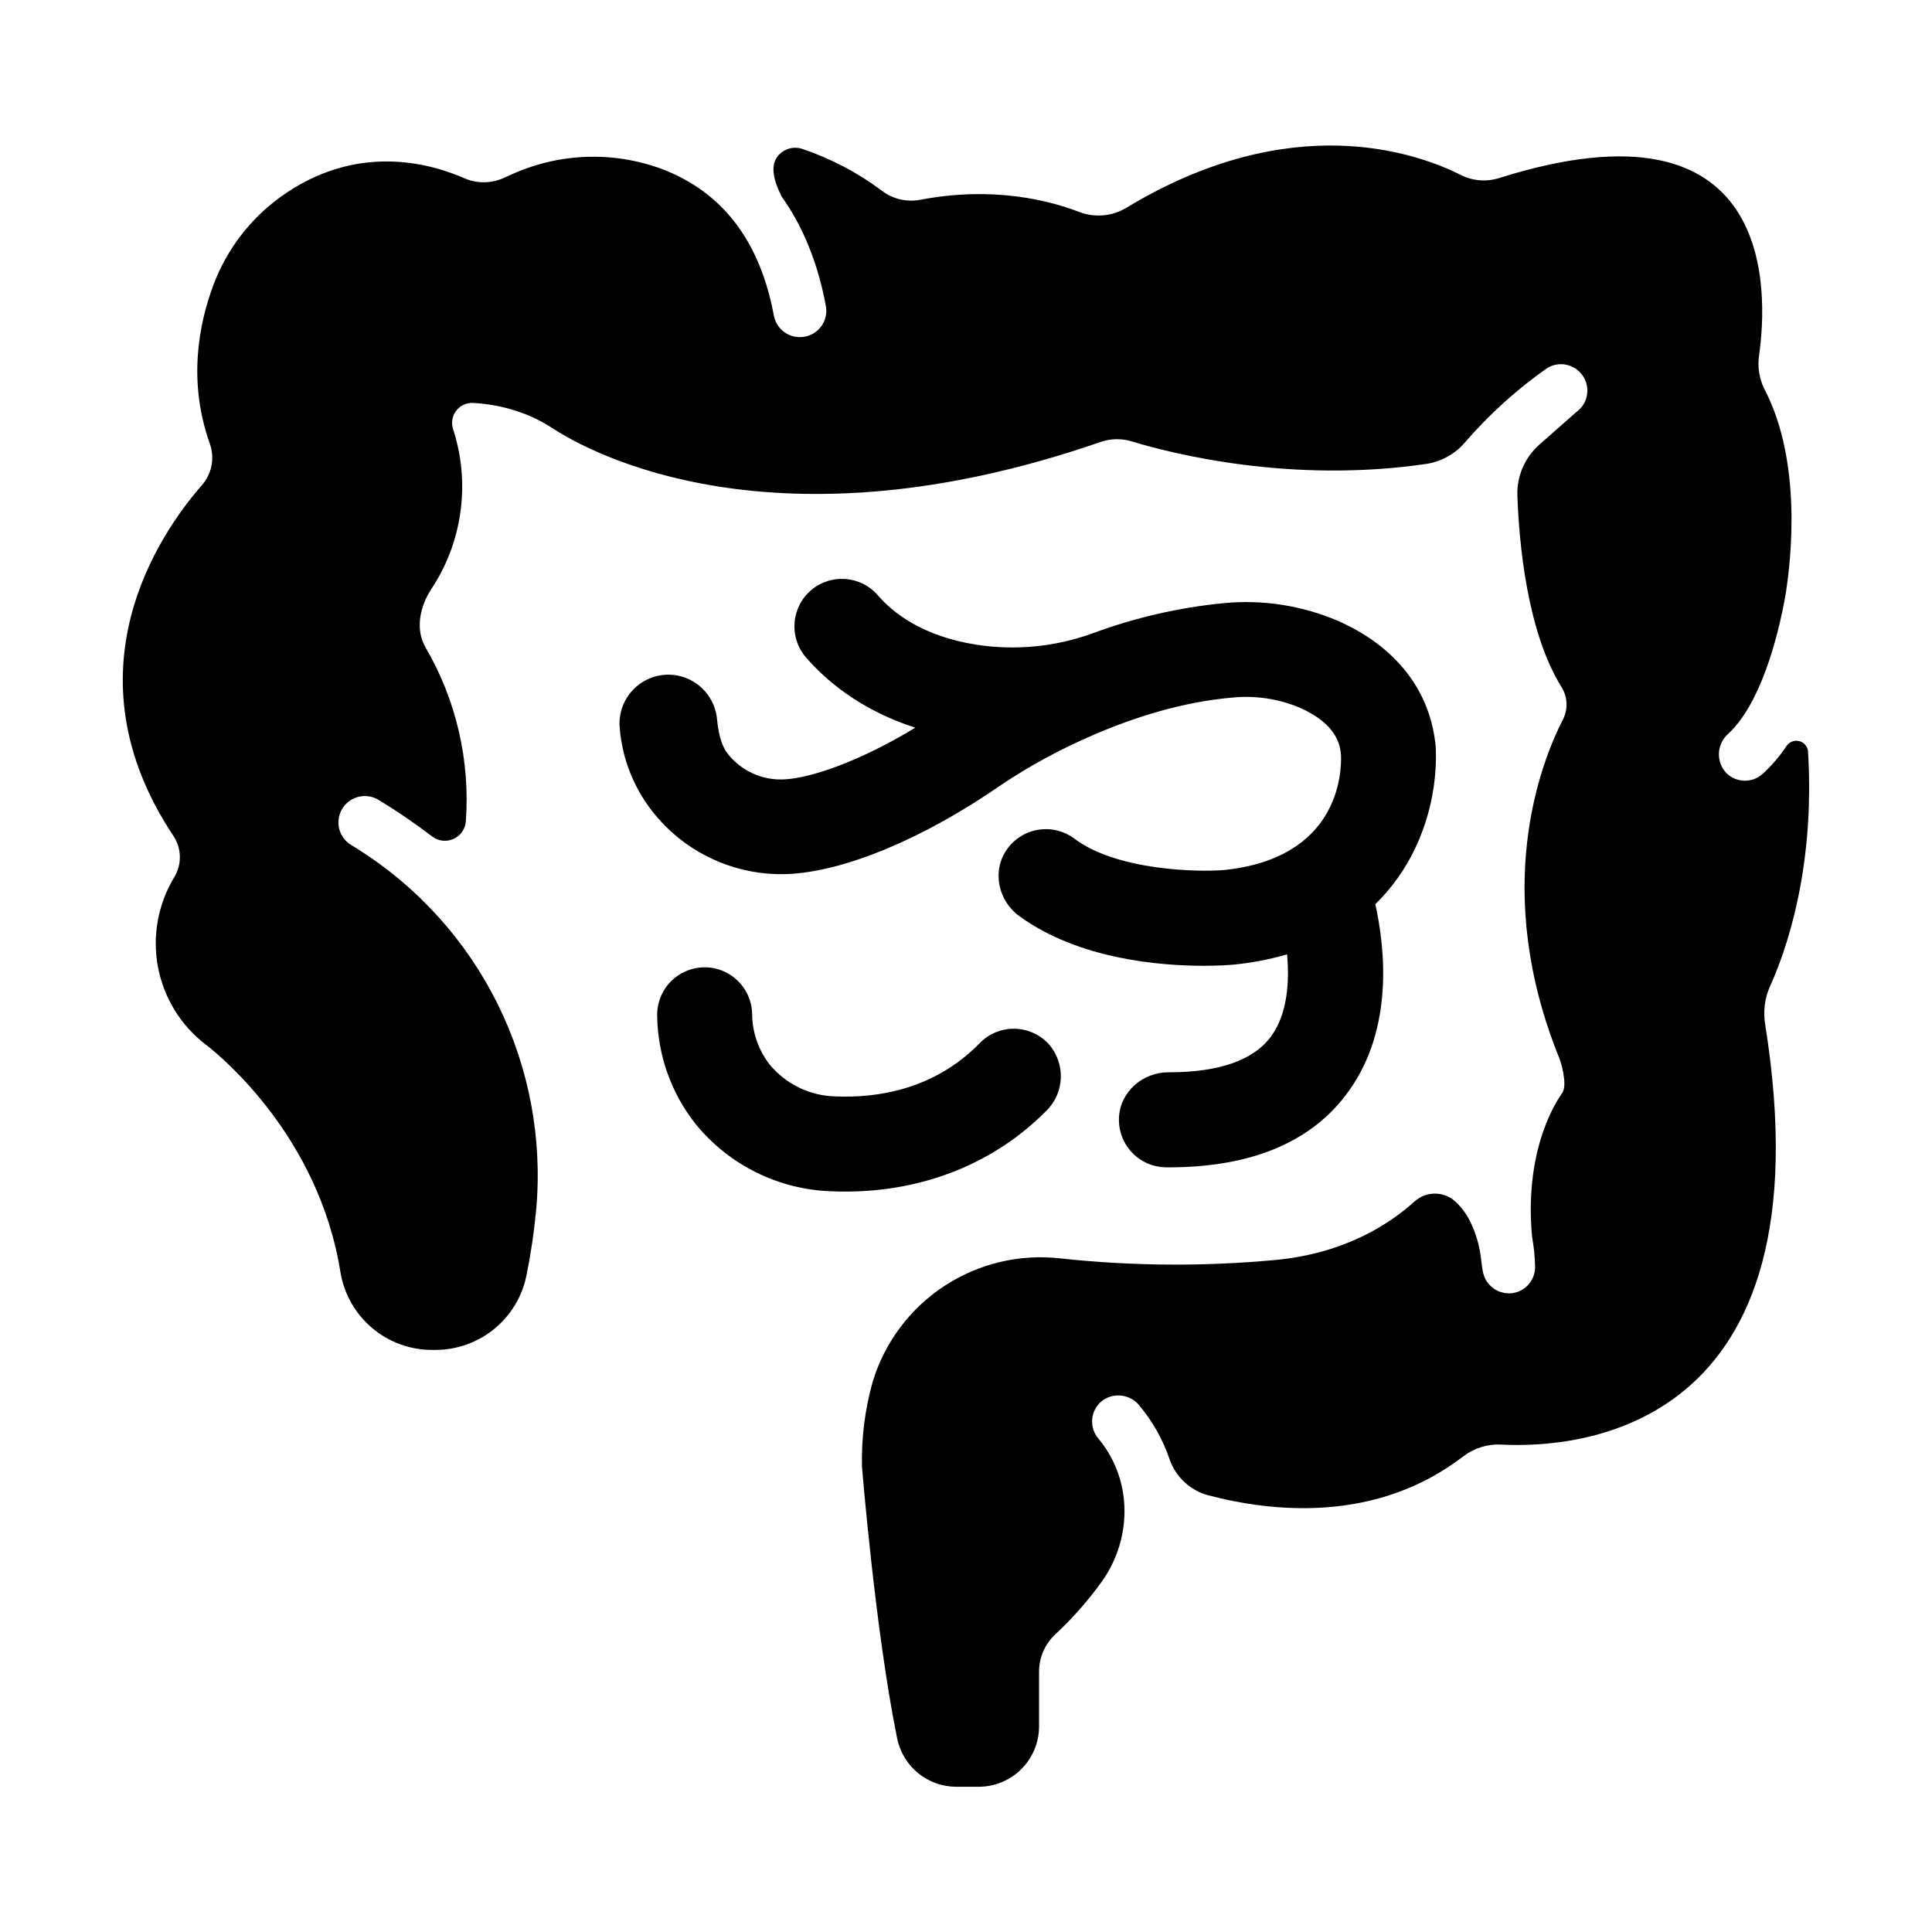
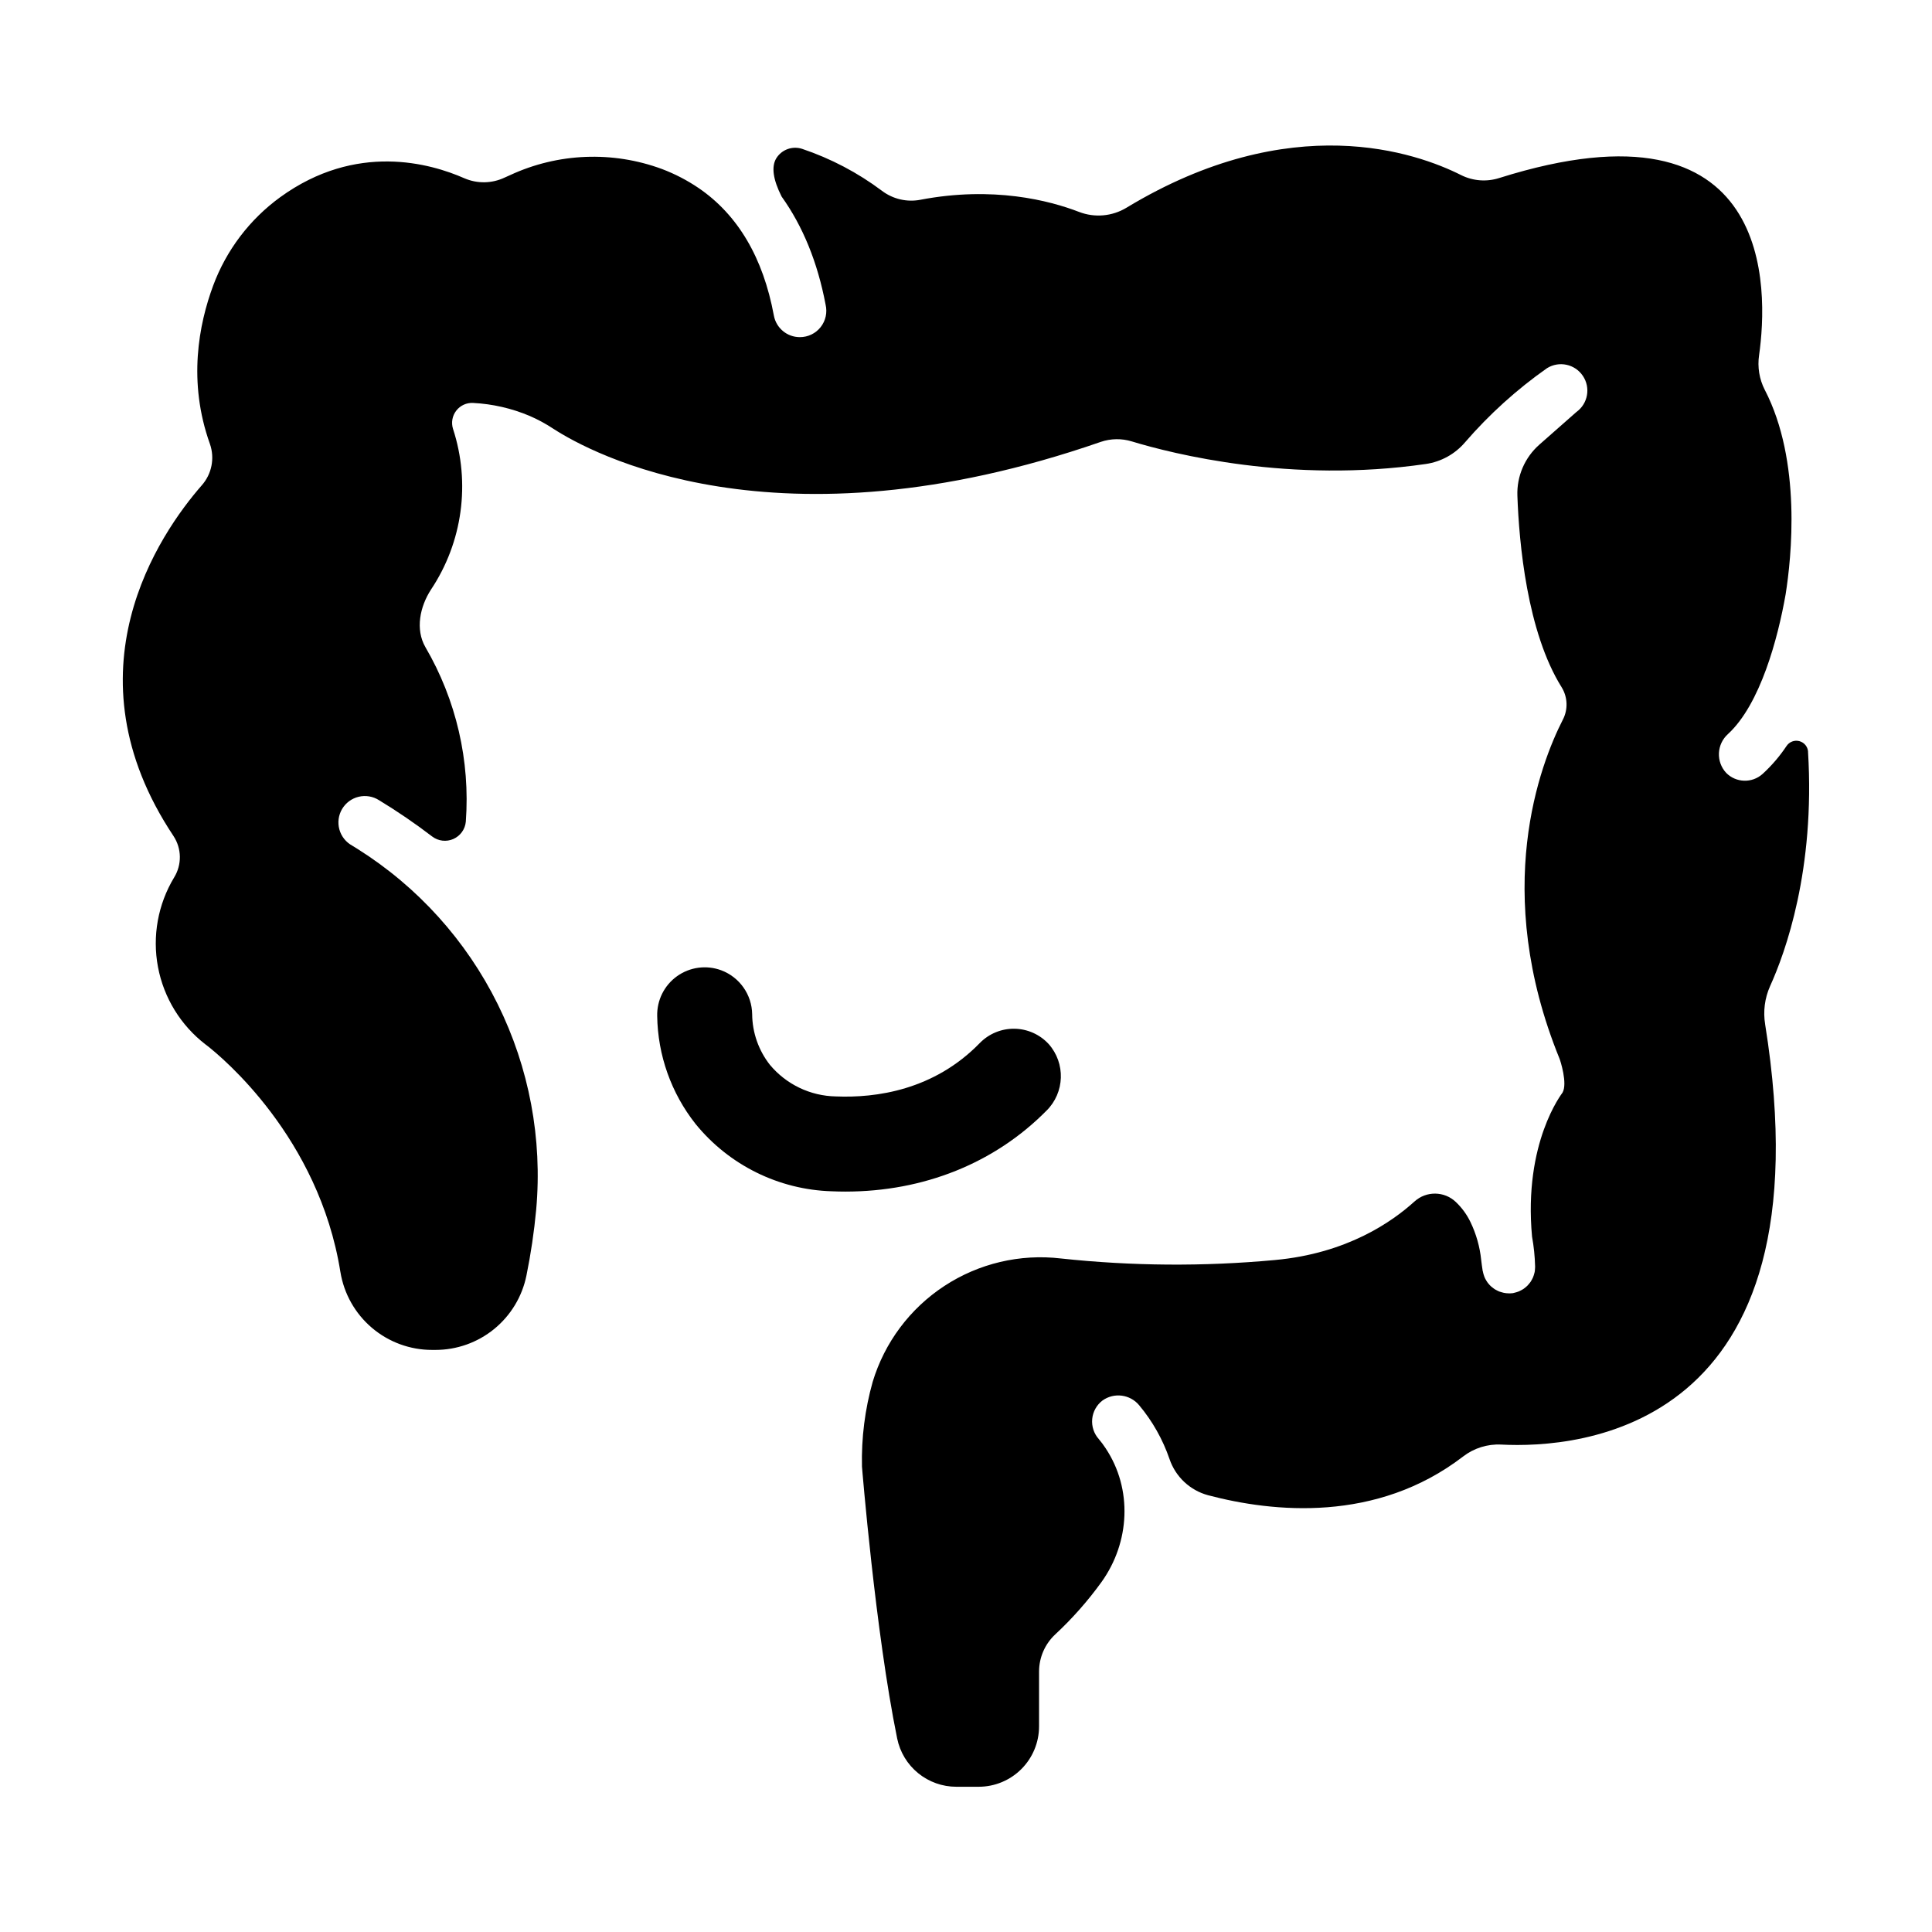
<svg xmlns="http://www.w3.org/2000/svg" fill="#000000" width="800px" height="800px" version="1.1" viewBox="144 144 512 512">
  <g>
    <path d="m623.16 343.23c-0.082-1.34-1.012-2.473-2.309-2.82-1.297-0.348-2.668 0.176-3.406 1.297-1.812 2.719-3.945 5.207-6.359 7.41-2.777 2.488-7.027 2.356-9.641-0.305-1.316-1.422-2-3.312-1.91-5.246 0.094-1.934 0.957-3.75 2.402-5.039 8.562-7.871 13.234-25.379 15.273-37.02 1.535-9.672 4.289-35.285-5.531-54.207h-0.004c-1.441-2.828-1.965-6.039-1.496-9.18 2.41-17.074 4.438-70.043-68.879-46.938-3.336 1.062-6.953 0.785-10.086-0.777-11.719-5.902-44.98-17.809-88.688 8.648-3.797 2.293-8.438 2.699-12.574 1.102-7.871-3.031-22.75-6.887-42.016-3.219l-0.004 0.004c-3.586 0.691-7.301-0.172-10.215-2.383-6.406-4.801-13.535-8.547-21.125-11.102-2.57-0.848-5.391 0.164-6.84 2.453-1.379 2.215-0.906 5.648 1.387 10.184 5.629 7.871 9.535 17.426 11.652 28.633 0.5 2.086 0.02 4.289-1.312 5.969-1.332 1.684-3.359 2.66-5.508 2.652-3.379 0.008-6.277-2.402-6.887-5.727-2.832-15.312-9.535-26.688-19.945-33.789-3.031-2.055-6.289-3.746-9.711-5.039-13.09-4.836-27.566-4.258-40.227 1.613l-1.445 0.648h-0.004c-3.371 1.605-7.269 1.672-10.695 0.188-8.934-3.938-28.645-9.594-48.797 5.019-8.102 5.891-14.285 14.047-17.77 23.438-3.789 10.215-6.781 25.438-0.848 41.977 1.309 3.773 0.477 7.957-2.172 10.945-11.227 12.859-36.477 49.457-7.477 92.957h-0.004c2.18 3.312 2.238 7.586 0.156 10.961-4.293 7.117-5.816 15.566-4.277 23.734 1.543 8.172 6.039 15.484 12.633 20.547l0.48 0.363c3.758 2.953 29.52 24.168 35.227 59.895l0.004 0.004c0.934 5.773 3.898 11.027 8.359 14.812 4.461 3.789 10.121 5.863 15.973 5.852h0.816c5.68 0.008 11.188-1.945 15.586-5.531 4.402-3.59 7.426-8.586 8.562-14.152 1.18-5.781 2.043-11.625 2.59-17.504 1.68-18.746-1.852-37.59-10.203-54.457-8.352-16.863-21.199-31.094-37.129-41.117l-1.418-0.875v-0.004c-1.668-0.902-2.898-2.449-3.406-4.281-0.508-1.828-0.25-3.785 0.715-5.422 0.965-1.637 2.555-2.809 4.402-3.25s3.793-0.113 5.394 0.91c4.859 2.949 9.559 6.16 14.07 9.613 1.613 1.23 3.769 1.488 5.625 0.668 1.855-0.82 3.121-2.582 3.301-4.602 1.188-16.148-2.551-32.273-10.715-46.25-2.695-4.695-1.465-10.695 1.484-15.242 8.367-12.551 10.52-28.238 5.844-42.578-0.527-1.652-0.211-3.465 0.852-4.84 1.059-1.375 2.731-2.141 4.465-2.047 5.152 0.262 10.223 1.426 14.977 3.434 2.207 0.953 4.324 2.106 6.328 3.434 9.684 6.269 58.754 33.367 145.04 3.453h-0.004c2.668-0.906 5.555-0.949 8.246-0.117 10.902 3.305 42.086 11.188 77.914 5.973 4.023-0.59 7.699-2.617 10.344-5.707 6.418-7.426 13.723-14.035 21.754-19.68 3.203-1.992 7.406-1.09 9.504 2.043 2.102 3.129 1.344 7.359-1.711 9.566-0.137 0.098-5.434 4.773-9.84 8.668v0.004c-3.856 3.402-5.984 8.352-5.805 13.488 0.441 12.457 2.539 36.113 11.738 50.805 1.602 2.609 1.719 5.867 0.305 8.582-5.953 11.66-19.02 45.266-0.875 89.828 0.215 0.512 2.176 6.582 0.797 8.992-0.117 0.227-10.383 13.188-8.078 38.168v0.004c0.473 2.598 0.746 5.231 0.809 7.871v0.254 0.004c-0.004 0.25-0.02 0.5-0.051 0.746 0 0.215-0.051 0.434-0.098 0.641-0.051 0.207-0.117 0.453-0.188 0.68-0.07 0.227-0.137 0.422-0.227 0.629s-0.195 0.402-0.305 0.602c-0.109 0.195-0.215 0.383-0.336 0.57-0.129 0.184-0.27 0.363-0.422 0.531-0.137 0.168-0.277 0.336-0.434 0.492-0.16 0.16-0.332 0.312-0.512 0.453-0.176 0.137-0.344 0.277-0.531 0.402-0.188 0.129-0.383 0.227-0.582 0.336-0.195 0.109-0.402 0.215-0.621 0.305-0.215 0.09-0.414 0.148-0.629 0.215-0.215 0.07-0.461 0.137-0.707 0.188-0.09 0-0.168 0.051-0.254 0.059-0.215 0.031-0.434 0.047-0.652 0.051-0.078 0.004-0.156 0.004-0.234 0h-0.195c-0.445-0.004-0.887-0.047-1.32-0.141-0.137-0.027-0.273-0.062-0.402-0.105-0.281-0.066-0.559-0.148-0.828-0.246-0.168-0.07-0.316-0.156-0.473-0.227s-0.453-0.227-0.668-0.355l-0.434-0.316c-0.203-0.141-0.395-0.297-0.582-0.461-0.129-0.117-0.246-0.246-0.375-0.375-0.129-0.129-0.324-0.363-0.48-0.562-0.156-0.195-0.207-0.297-0.305-0.453s-0.254-0.414-0.363-0.629-0.168-0.344-0.234-0.523c-0.07-0.176-0.156-0.453-0.227-0.68-0.07-0.227-0.109-0.395-0.148-0.59-0.039-0.195 0-0.168-0.07-0.254-0.156-0.984-0.285-1.969-0.402-2.953v0.004c-0.355-3.484-1.32-6.883-2.844-10.039-0.957-1.984-2.266-3.781-3.867-5.301-3.051-2.91-7.832-2.973-10.953-0.141-5.902 5.344-17.84 13.777-37.02 15.52h0.004c-18.867 1.746-37.859 1.609-56.699-0.414-10.832-1.27-21.762 1.309-30.879 7.289-9.121 5.977-15.848 14.973-19 25.41-2.055 7.301-3.008 14.863-2.836 22.445 0 0 3.531 43.691 9.328 72.07v-0.004c0.738 3.617 2.703 6.863 5.562 9.195 2.859 2.332 6.434 3.602 10.125 3.598h5.902c4.246 0.004 8.32-1.684 11.324-4.688 3.004-3 4.688-7.074 4.688-11.32v-14.543c0.012-3.738 1.57-7.301 4.309-9.844 4.527-4.211 8.629-8.859 12.25-13.871 7.547-10.539 8.254-24.648 1.094-35.426-0.559-0.855-1.172-1.68-1.832-2.461-1.293-1.453-1.922-3.379-1.734-5.316 0.184-1.938 1.172-3.707 2.719-4.887 3.066-2.199 7.312-1.652 9.723 1.25 3.535 4.227 6.262 9.066 8.051 14.277 1.598 4.695 5.434 8.285 10.223 9.574 17.191 4.535 44.625 7.371 67.582-10.273 2.875-2.215 6.449-3.336 10.074-3.156 20.309 1.062 87.27-3.406 69.961-111.37h0.004c-0.566-3.418-0.113-6.93 1.297-10.098 4.086-9 11.977-30.875 10.066-62.129z" />
-     <path d="m325.86 323.7c-4.168-1.645-8.895-1.012-12.484 1.672-3.59 2.68-5.539 7.027-5.148 11.492 0.637 8.027 3.617 15.691 8.57 22.043 8.586 11.039 21.961 17.266 35.938 16.727 15.055-0.629 36.203-9.457 56.66-23.676l-0.004 0.004c7.543-5.035 15.527-9.375 23.852-12.969l0.828-0.363c10.383-4.457 23.145-8.609 36.508-9.762v-0.004c6.051-0.605 12.156 0.301 17.77 2.641 10.117 4.418 10.824 10.184 11.031 12.566 0.188 4.812-0.582 27.406-31.105 30.504-6.781 0.551-28.223 0.176-39.559-8.324l0.004-0.004c-2.746-2.059-6.215-2.906-9.602-2.348-3.383 0.559-6.394 2.473-8.34 5.301-3.938 5.668-2.242 13.492 3.316 17.555 15.742 11.484 37.391 13.188 48.887 13.188 3.879 0 6.574-0.195 7.477-0.277h0.188c4.891-0.465 9.727-1.383 14.445-2.746 0.66 7.352 0.07 15.742-4.133 21.578-4.606 6.426-13.777 9.672-27.168 9.672h-0.176c-6.711 0-12.613 5.039-13.059 11.738v0.004c-0.234 3.465 0.973 6.871 3.336 9.414 2.363 2.547 5.668 4.004 9.141 4.027h0.746c22.082 0 38.141-6.828 47.723-20.301 11.809-16.52 9.594-37.598 6.977-49.438h0.004c4.309-4.215 7.844-9.156 10.449-14.59 3.953-8.266 5.867-17.355 5.582-26.512v-0.176c-1.191-15.008-10.441-27.02-26.066-33.852-9.469-4.023-19.793-5.625-30.031-4.652-11.895 1.145-23.586 3.828-34.785 7.981-9.887 3.602-20.523 4.644-30.918 3.031-14.348-2.262-22.141-8.52-26.008-13.008-4.504-5.297-12.449-5.938-17.746-1.434-5.297 4.504-5.938 12.449-1.434 17.746 5.098 5.902 14.23 13.934 29.039 18.695-14.887 9.023-27.836 13.41-34.875 13.707h0.004c-5.84 0.266-11.441-2.348-14.988-6.996-1.605-2.078-2.352-5.598-2.676-8.855-0.418-4.918-3.582-9.176-8.168-11z" />
-     <path d="m421.89 420.66c-2.344-2.535-5.625-3.992-9.074-4.035-3.453-0.043-6.769 1.336-9.176 3.809-12.152 12.477-27.453 14.574-38.148 14.129h-0.004c-6.75-0.125-13.113-3.176-17.445-8.355-3.012-3.828-4.672-8.547-4.715-13.422-0.074-5.199-3.328-9.82-8.195-11.648-3.918-1.453-8.297-0.871-11.699 1.555-3.398 2.426-5.375 6.383-5.273 10.559 0.148 10.395 3.719 20.449 10.164 28.605 8.875 10.918 22.059 17.434 36.121 17.848 1.199 0.051 2.402 0.078 3.59 0.078 20.762 0 39.547-7.539 53.273-21.43h0.004c4.867-4.805 5.121-12.578 0.578-17.691z" />
+     <path d="m421.89 420.66c-2.344-2.535-5.625-3.992-9.074-4.035-3.453-0.043-6.769 1.336-9.176 3.809-12.152 12.477-27.453 14.574-38.148 14.129c-6.75-0.125-13.113-3.176-17.445-8.355-3.012-3.828-4.672-8.547-4.715-13.422-0.074-5.199-3.328-9.82-8.195-11.648-3.918-1.453-8.297-0.871-11.699 1.555-3.398 2.426-5.375 6.383-5.273 10.559 0.148 10.395 3.719 20.449 10.164 28.605 8.875 10.918 22.059 17.434 36.121 17.848 1.199 0.051 2.402 0.078 3.59 0.078 20.762 0 39.547-7.539 53.273-21.43h0.004c4.867-4.805 5.121-12.578 0.578-17.691z" />
  </g>
</svg>